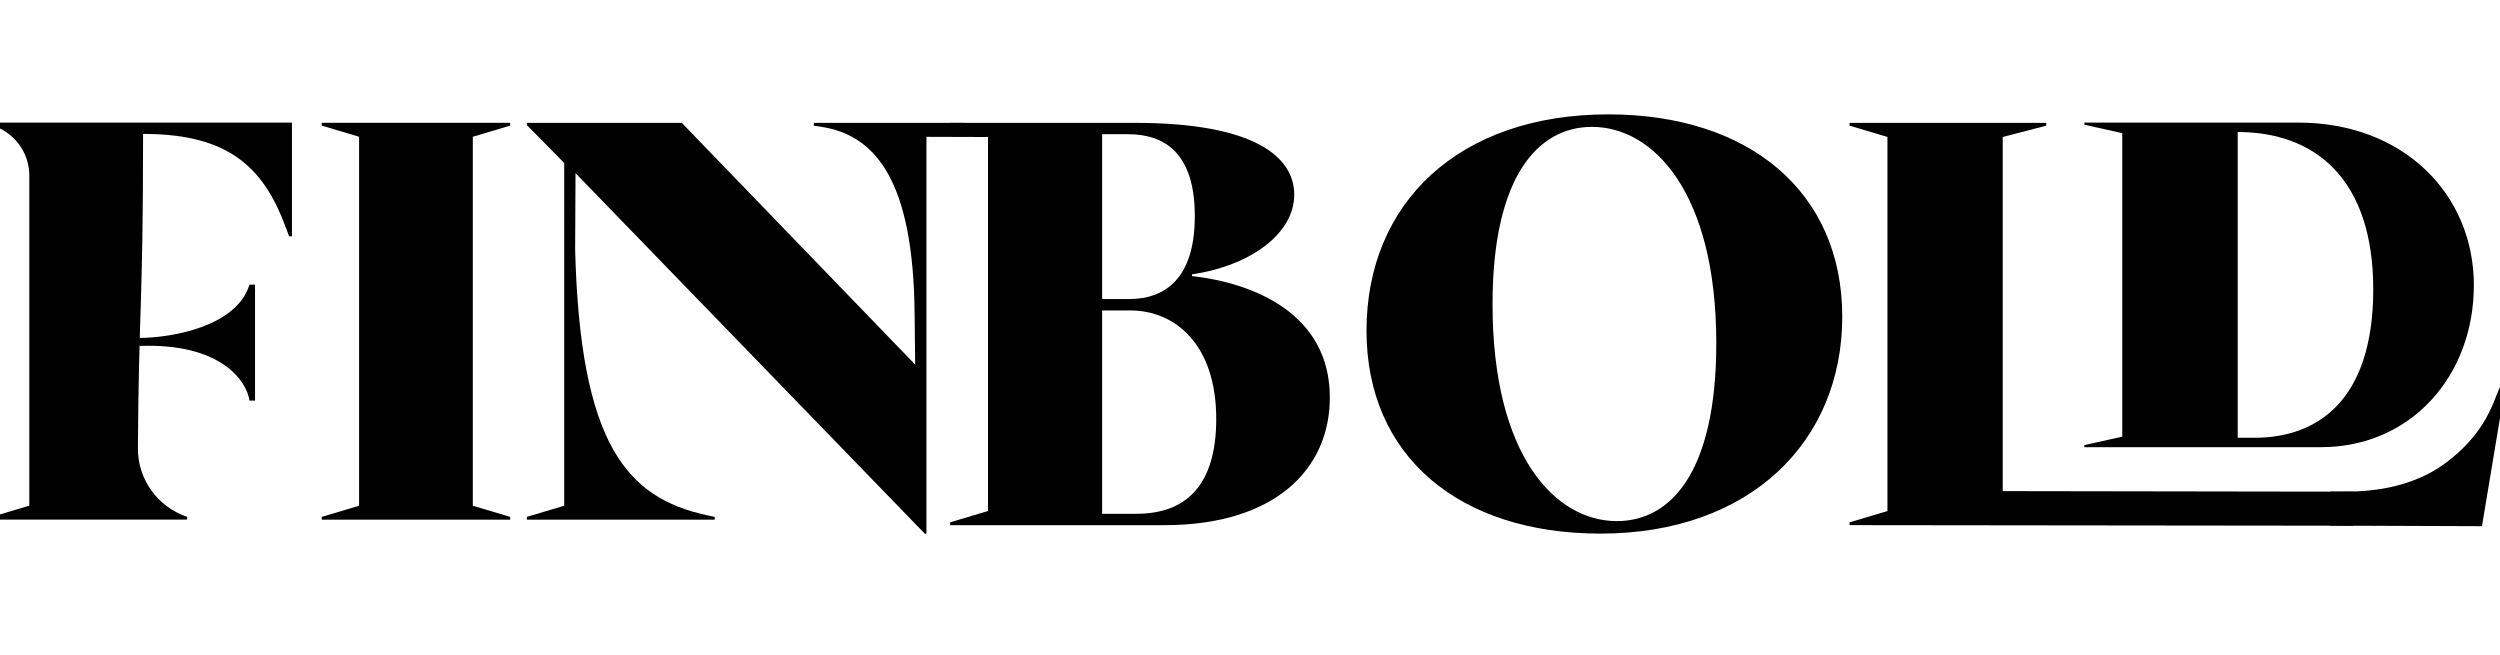
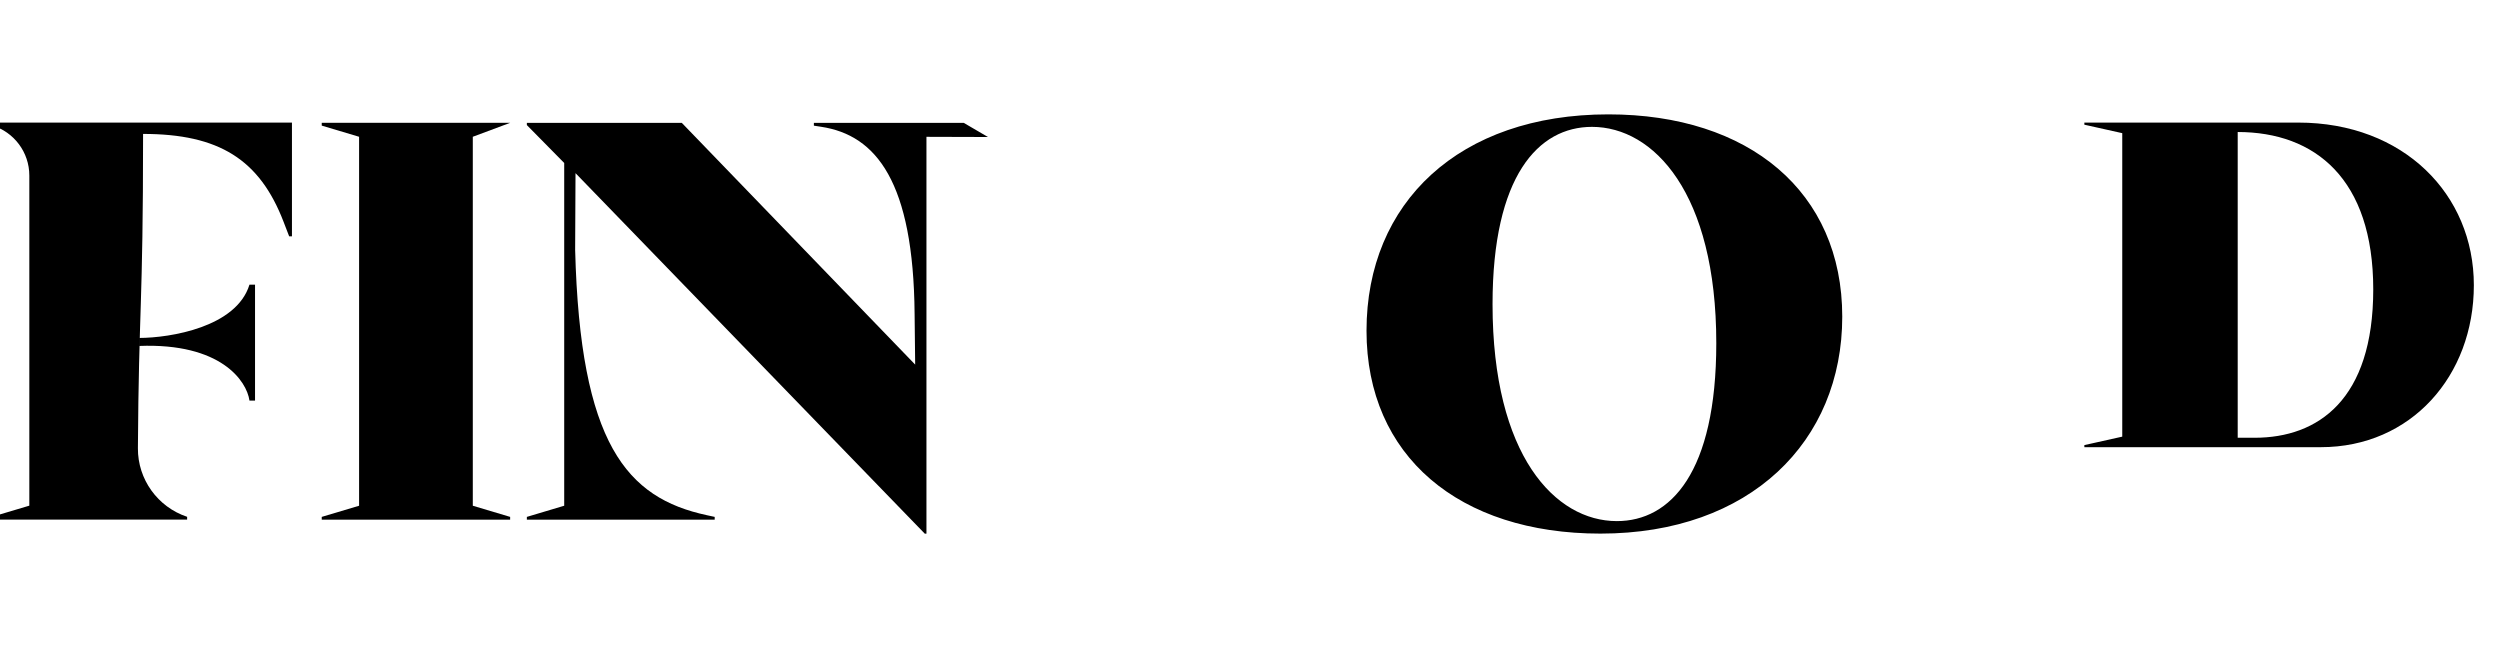
<svg xmlns="http://www.w3.org/2000/svg" width="233" height="61" viewBox="0 0 233 61" fill="none">
  <g clip-path="url(#clip0_9600_1424)">
    <path d="M-0.75 48.167L2.733 47.128V16.358C2.733 14.201 1.316 12.301 -0.75 11.685V11.426H27.21V22.028H26.951L26.431 20.678C24.196 14.859 20.402 12.482 13.335 12.482C13.335 28.759 12.933 28.651 12.853 41.776C12.835 44.672 14.693 47.251 17.44 48.167V48.426H-0.75V48.167Z" fill="black" />
    <path d="M23.25 26.529C22.042 30.484 15.89 31.489 12.965 31.497V32.242C20.589 31.944 22.998 35.512 23.25 37.334H23.769V26.529H23.25Z" fill="black" />
-     <path d="M29.986 48.174L33.467 47.135V12.747L29.986 11.707V11.448H47.545V11.707L44.065 12.747V47.135L47.545 48.174V48.433H29.986V48.174Z" fill="black" />
+     <path d="M29.986 48.174L33.467 47.135V12.747L29.986 11.707V11.448H47.545L44.065 12.747V47.135L47.545 48.174V48.433H29.986V48.174Z" fill="black" />
    <path d="M53.638 16.138L53.604 23.291C54.072 41.368 58.403 46.407 65.882 48.017L66.609 48.174V48.433H49.103V48.174L52.584 47.134V15.19L49.103 11.657V11.451H63.544L85.294 33.981L85.241 29.269C85.138 16.957 81.672 12.593 76.527 11.816L75.853 11.713V11.453H89.825L92.08 12.769L86.345 12.752V49.737H86.189L53.638 16.138Z" fill="black" />
-     <path d="M88.553 48.681L92.081 47.627V12.766L88.553 11.713V11.451H105.772C117.094 11.451 120.622 14.717 120.622 18.139C120.622 21.825 116.462 24.782 111.092 25.571V25.73C116.779 26.362 123.941 29.199 123.941 37.044C123.941 43.679 118.886 48.946 108.511 48.946H88.553V48.684V48.681ZM105.248 27.87C108.461 27.87 111.356 26.086 111.356 20.137C111.356 14.187 108.461 12.509 105.142 12.509H102.72V27.87H105.248ZM105.931 47.884C110.512 47.884 113.354 45.259 113.354 39.044C113.354 32.094 109.511 28.934 105.351 28.934H102.718V47.884H105.931Z" fill="black" />
    <path d="M127.359 30.827C127.359 18.872 135.995 10.659 149.899 10.659C163.009 10.659 171.698 17.874 171.698 29.512C171.698 41.149 163.116 49.732 149.159 49.732C135.995 49.732 127.359 42.517 127.359 30.827ZM150.69 48.567C155.692 48.567 159.958 44.047 159.958 31.986C159.958 17.977 154.112 11.824 148.373 11.824C143.372 11.824 139.105 16.397 139.105 28.352C139.105 42.464 144.952 48.567 150.69 48.567Z" fill="black" />
-     <path d="M228.736 49.007L172.381 48.943V48.681L175.909 47.627V12.766L172.381 11.713V11.451H190.707V11.713L186.652 12.766V45.773L214.299 45.817H219.353L219.314 49.013L228.736 49.007Z" fill="black" />
    <path d="M194.262 41.483L197.794 40.695V12.41L194.262 11.622V11.425H214.194C224.019 11.425 230.563 18.118 230.563 26.579C230.563 35.039 224.701 41.677 216.304 41.677H194.262V41.481V41.483ZM210.133 40.799C216.042 40.799 221.187 37.256 221.187 26.971C221.187 16.687 215.779 12.304 208.554 12.304V40.799H210.136H210.133Z" fill="black" />
-     <path d="M231.319 49.041L217.146 48.987L217.222 45.818C219.086 45.818 223.976 46.099 227.96 43.127C231.335 40.611 232.234 37.949 232.717 36.733C232.852 36.395 233.284 35.394 233.284 35.394H233.591L231.319 49.047V49.041Z" fill="black" />
  </g>
  <defs>
    <clipPath id="clip0_9600_1424">
      <rect width="233" height="40.522" fill="white" transform="translate(0 9.844)" />
    </clipPath>
  </defs>
</svg>